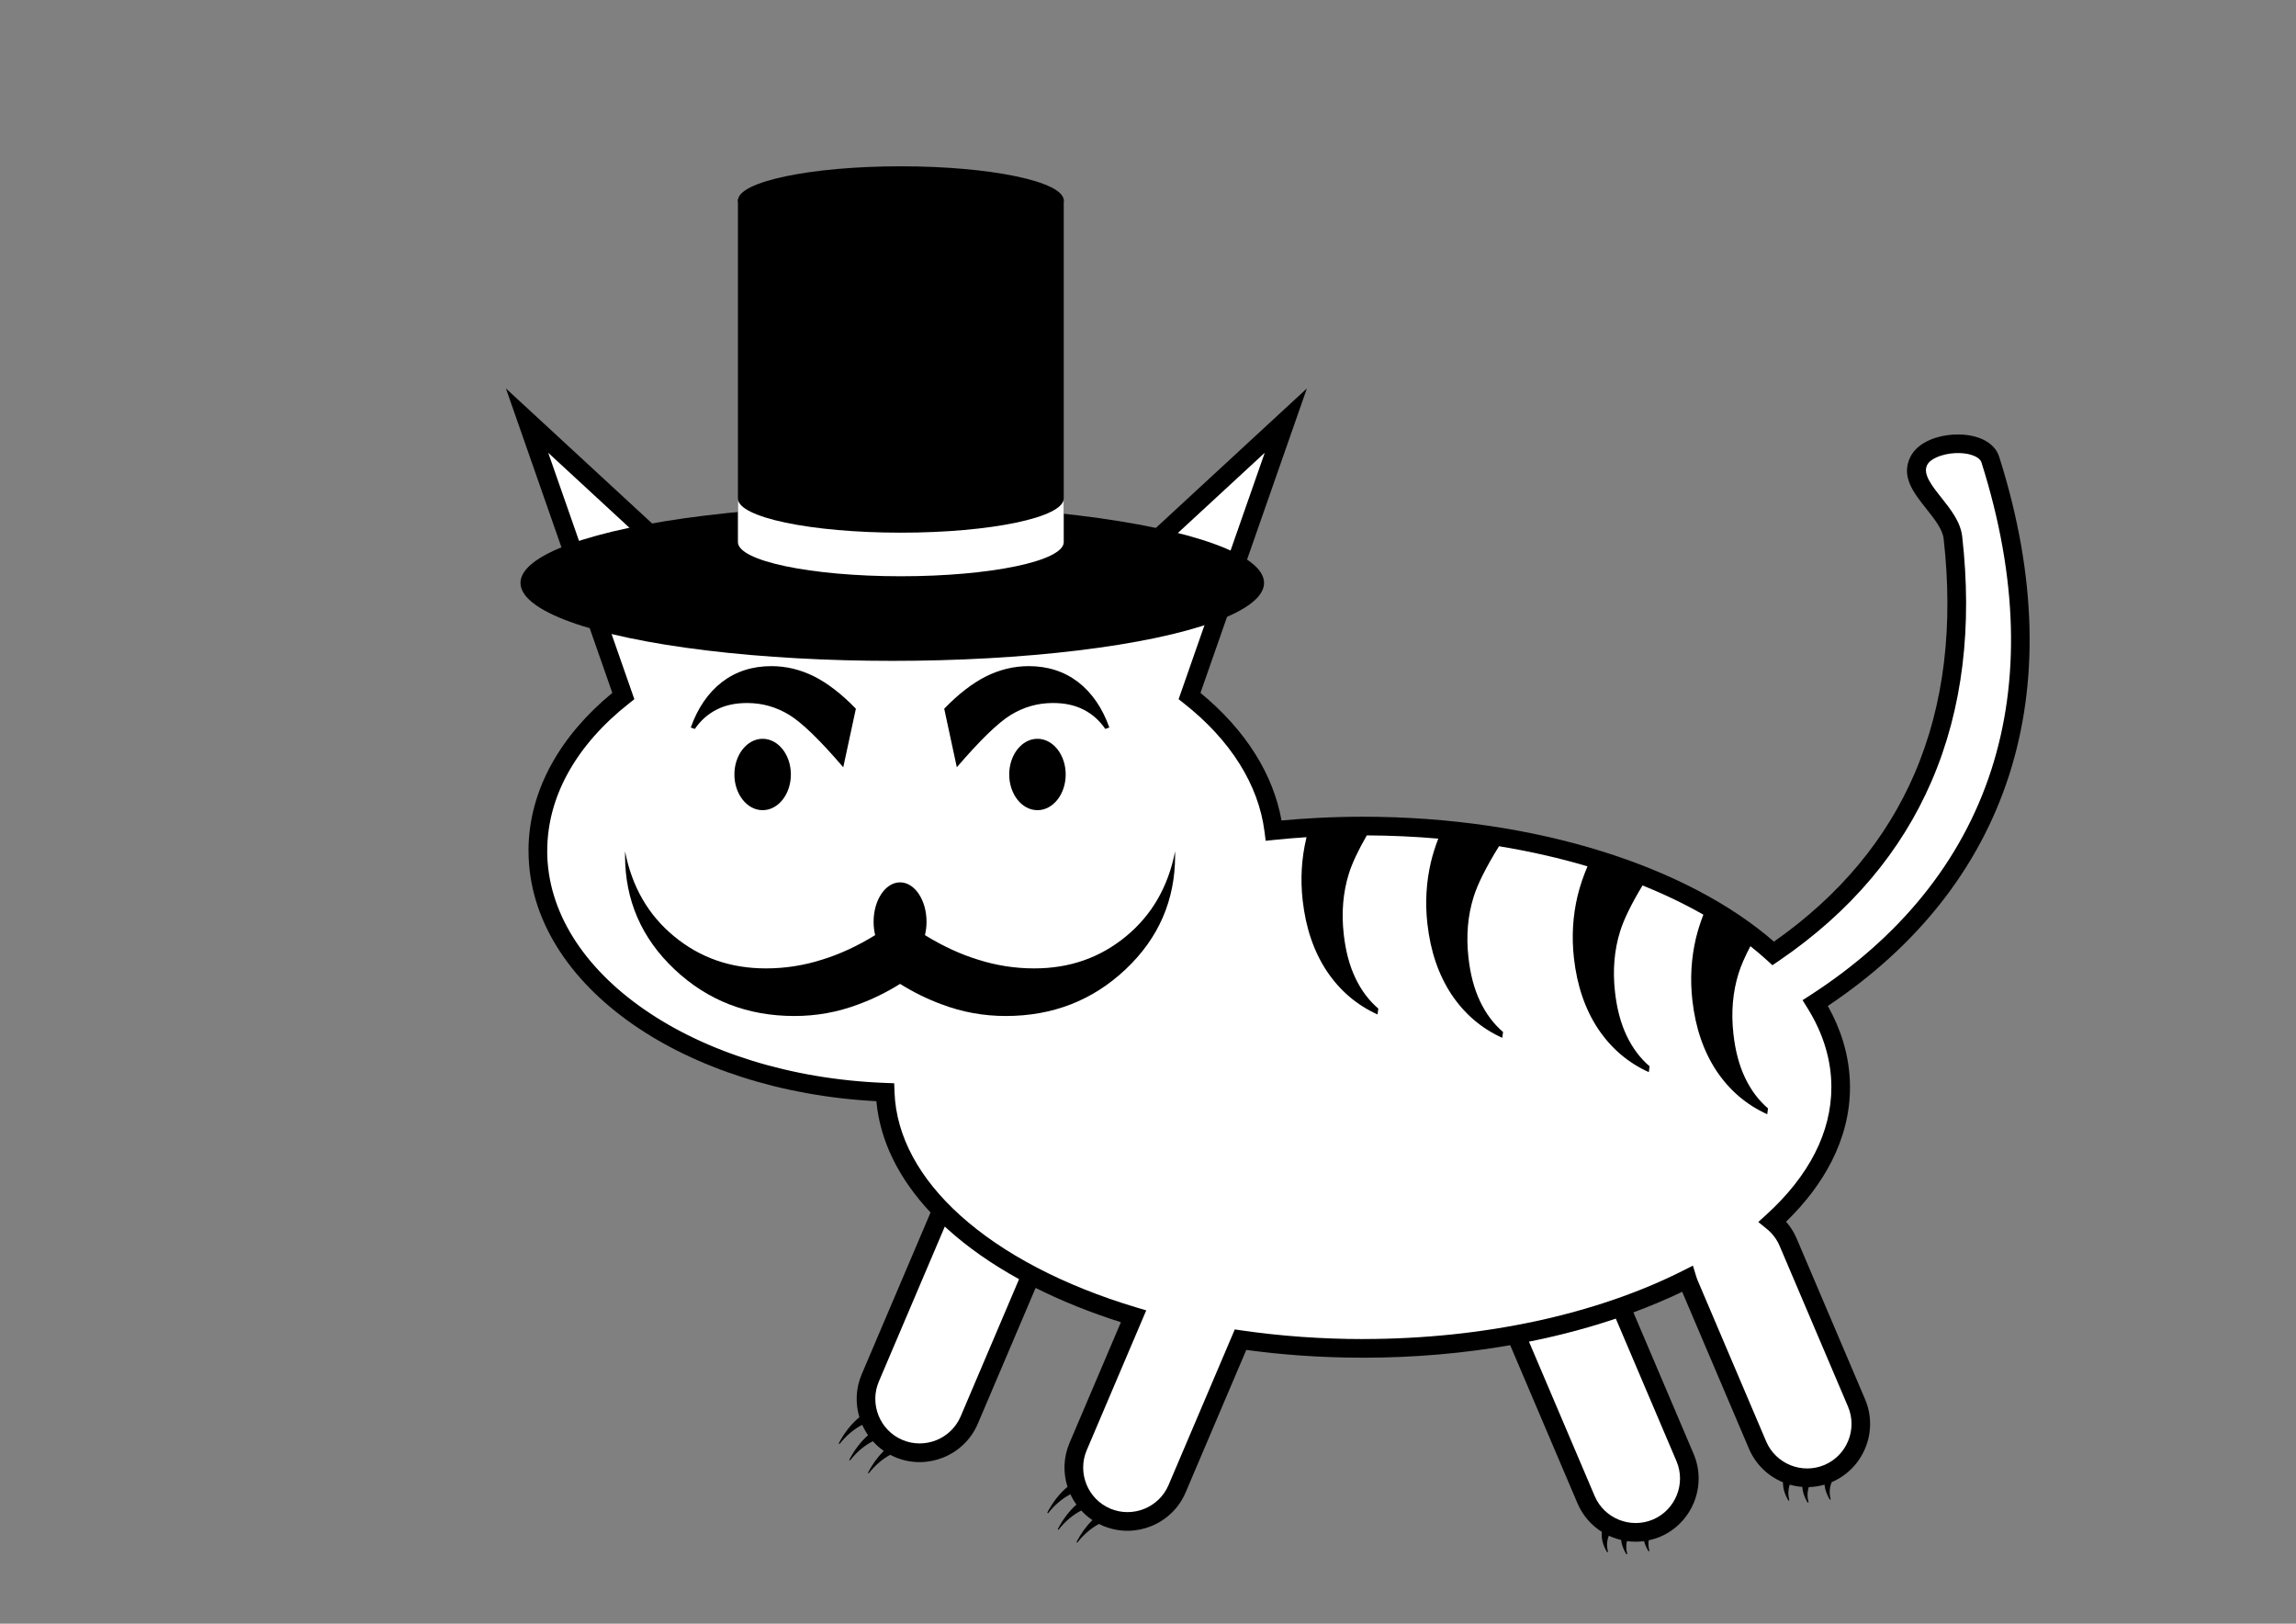
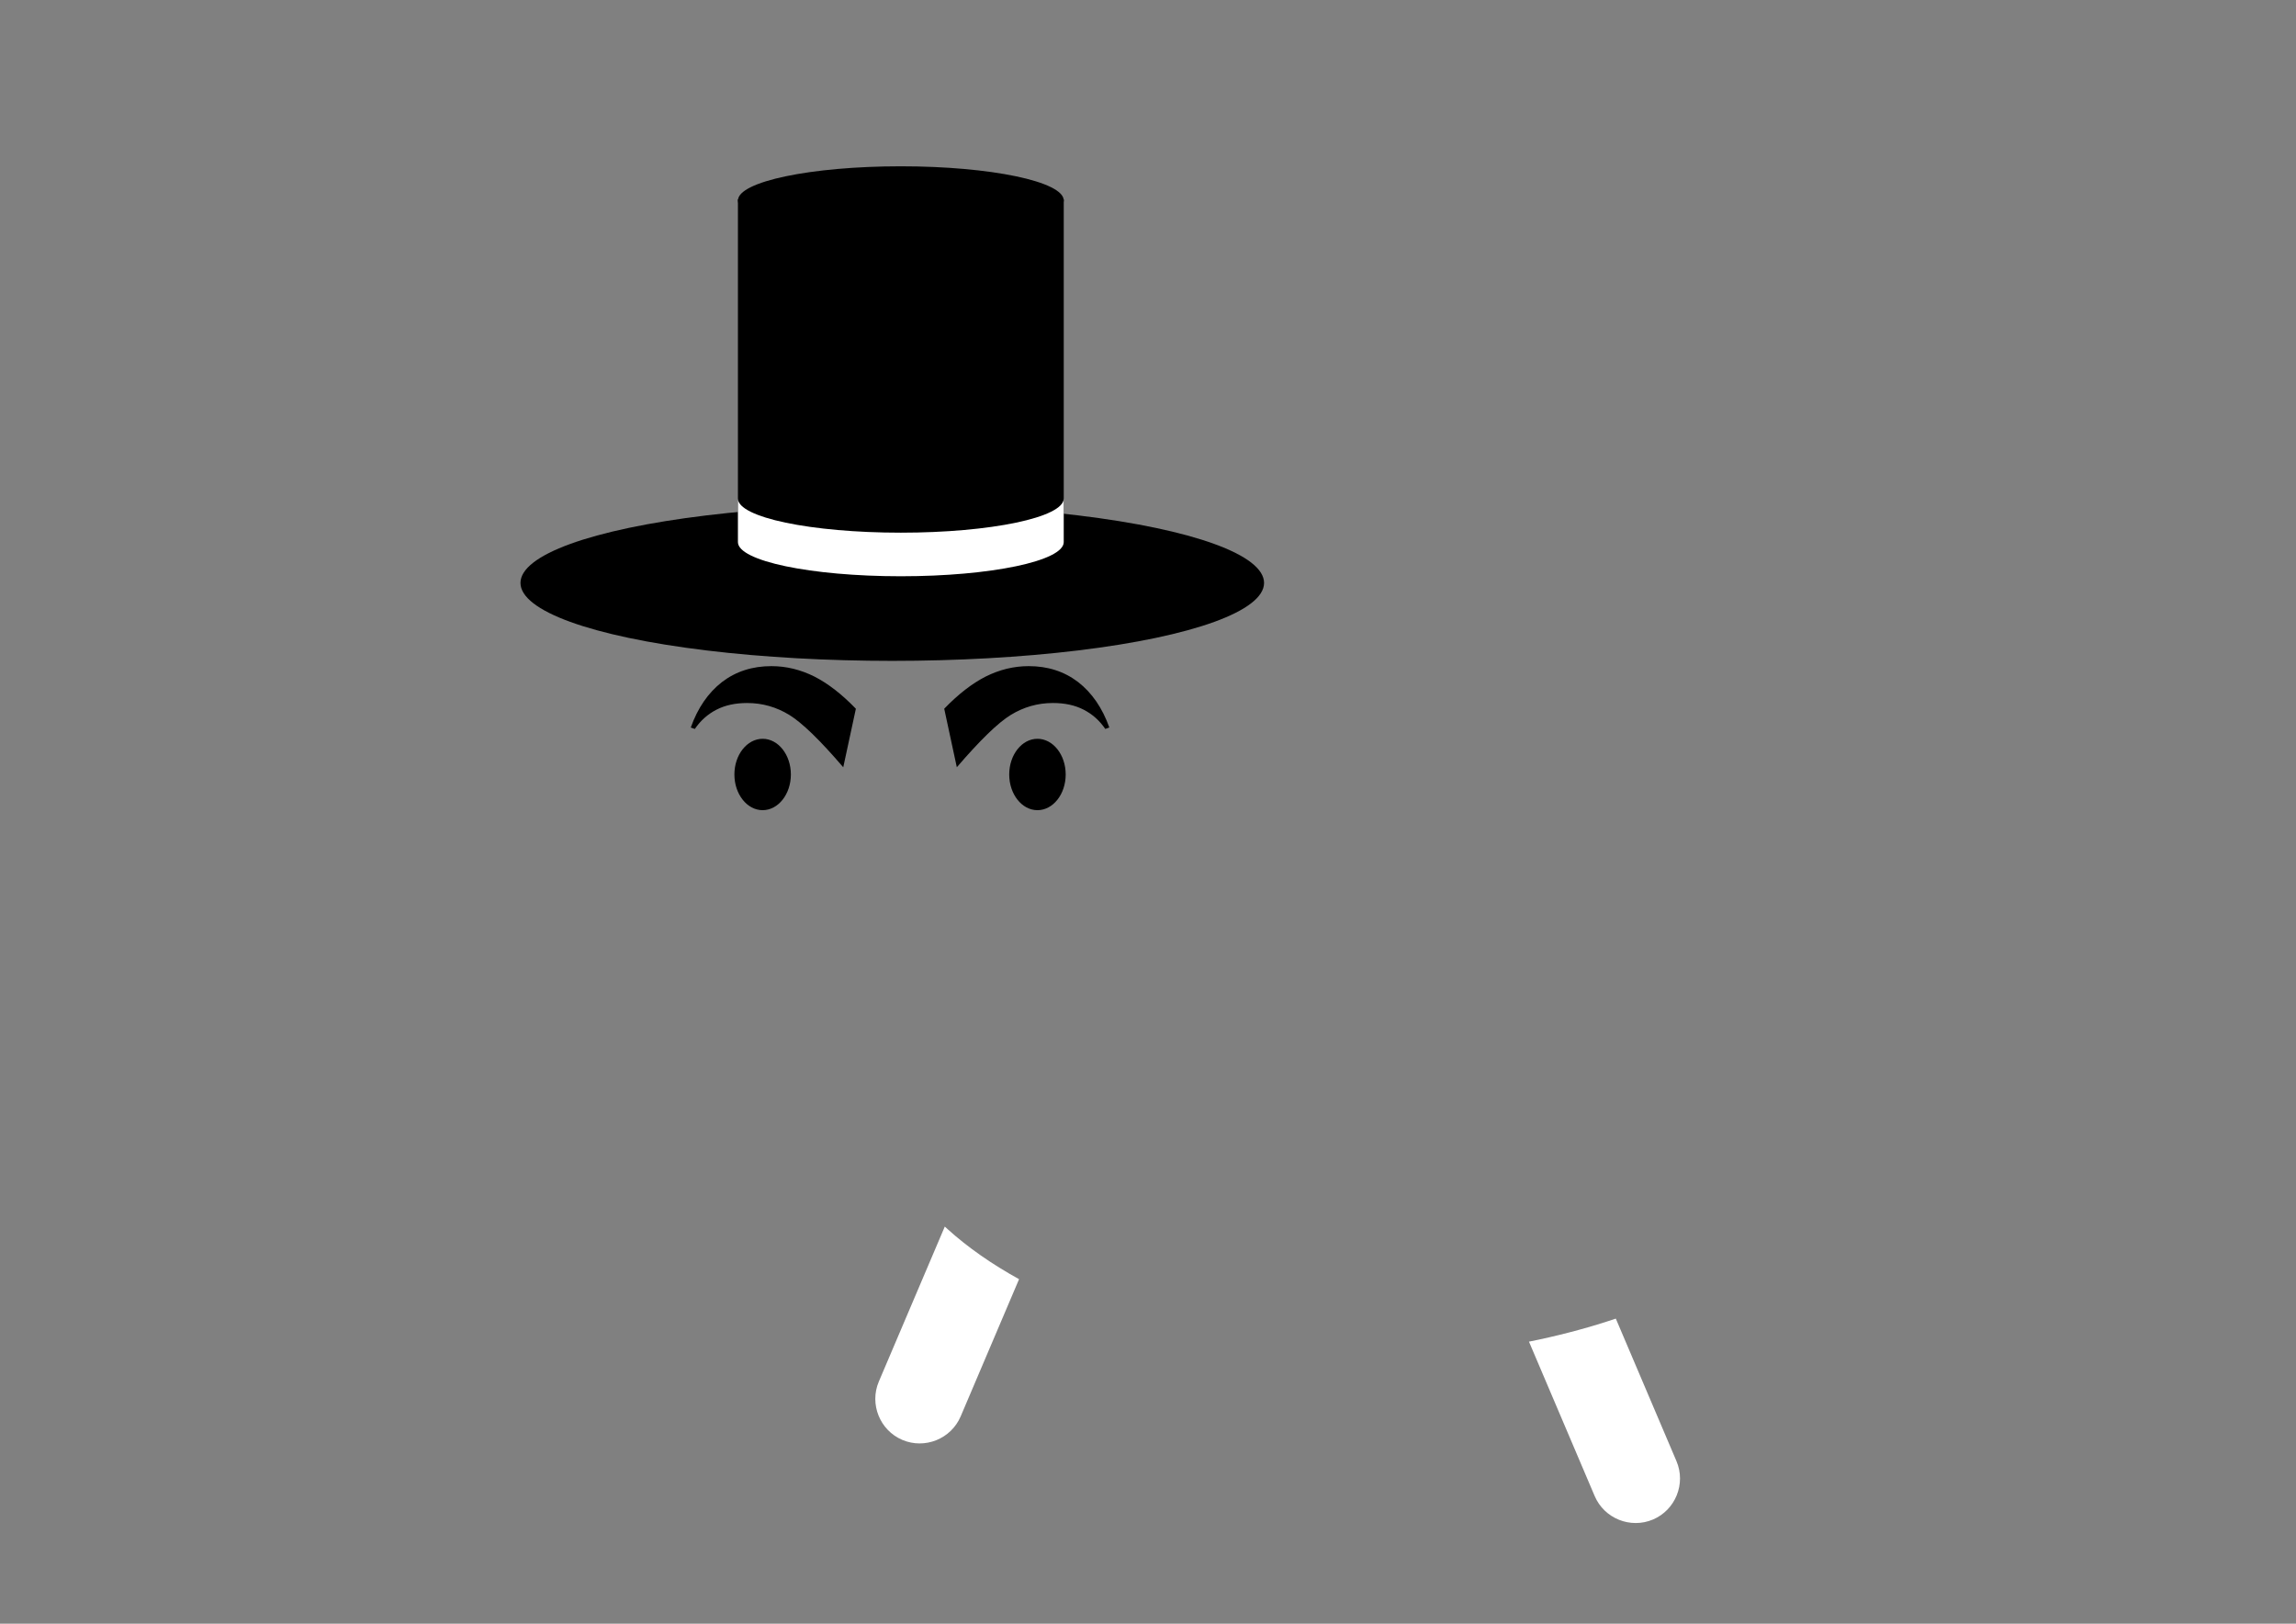
<svg xmlns="http://www.w3.org/2000/svg" width="297mm" height="210mm" clip-rule="evenodd" fill-rule="evenodd" image-rendering="optimizeQuality" shape-rendering="geometricPrecision" text-rendering="geometricPrecision" viewBox="0 0 297 210">
  <rect x="0" y="0" width="297" height="210" fill="#808080" stroke="none" />
  <defs>
    <style type="text/css">.fil3 {fill:white} .fil2 {fill:black} .fil1 {fill:white;fill-rule:nonzero} .fil0 {fill:black;fill-rule:nonzero}</style>
  </defs>
-   <path class="fil0" d="m211.29 169.74 7.789 18.299c0.879 2.066 0.834 4.303 0.053 6.241-0.782 1.941-2.301 3.587-4.367 4.465l-0.233 0.099h-0.014c-0.413 0.16-0.833 0.283-1.254 0.372-0.065 0.45-0.03 0.916 0.101 1.399l-0.135-0.001c-0.263-0.44-0.452-0.871-0.565-1.294-0.743 0.1-1.486 0.096-2.213-0.007-0.13 0.539-0.113 1.101 0.046 1.688l-0.135-0.003c-0.375-0.627-0.596-1.235-0.665-1.828-0.4-0.095-0.794-0.219-1.174-0.372-0.14-0.057-0.277-0.117-0.414-0.181-0.269 0.67-0.297 1.378-0.096 2.124l-0.135-0.002c-0.542-0.905-0.764-1.774-0.666-2.611-1.359-0.855-2.482-2.116-3.155-3.697l-8.706-20.454c-6.014 1.053-12.419 1.622-19.059 1.622v-0.005c-2.764 0-5.458-0.096-8.073-0.281-2.379-0.169-4.718-0.411-7.008-0.721l-7.745 18.196v4e-4l-0.099 0.232c-0.879 2.066-2.524 3.585-4.465 4.366-1.862 0.75-4 0.821-5.997 0.045h-0.013l-0.232-0.099c-0.171-0.073-0.339-0.151-0.503-0.235-1.062 0.574-1.994 1.383-2.813 2.426l-0.089-0.1c0.582-1.106 1.264-2.048 2.051-2.826-0.533-0.359-1.015-0.775-1.44-1.237-1.116 0.578-2.091 1.41-2.944 2.495l-0.089-0.1c0.669-1.27 1.469-2.323 2.409-3.161-0.302-0.421-0.563-0.868-0.78-1.335-1.099 0.577-2.06 1.402-2.902 2.474l-0.089-0.1c0.717-1.361 1.585-2.474 2.615-3.338-0.575-1.799-0.534-3.803 0.26-5.669l6.648-15.619c-3.97-1.257-7.668-2.748-11.033-4.436l-7.379 17.335v3e-4l-0.099 0.233c-0.879 2.066-2.524 3.584-4.465 4.366-1.862 0.75-4 0.821-5.997 0.046h-0.013l-0.232-0.099c-0.213-0.091-0.42-0.191-0.622-0.297-1.051 0.573-1.975 1.377-2.788 2.411l-0.089-0.1c0.58-1.102 1.261-2.041 2.045-2.817-0.525-0.365-0.999-0.787-1.415-1.254-1.123 0.578-2.104 1.413-2.961 2.503l-0.089-0.1c0.674-1.28 1.484-2.341 2.434-3.182-0.294-0.422-0.547-0.871-0.757-1.338-1.118 0.578-2.096 1.411-2.95 2.498l-0.089-0.1c0.73-1.386 1.617-2.513 2.671-3.384-0.534-1.767-0.479-3.723 0.297-5.546l8.747-20.549v-3e-4l0.099-0.233 0.064-0.148c-4.061-4.332-6.538-9.207-7.008-14.396-12.36-0.644-23.433-4.332-31.481-9.925-8.377-5.823-13.515-13.722-13.515-22.453h-0.005c0-3.945 1.054-7.725 2.986-11.223 1.86-3.369 4.532-6.474 7.857-9.206l-12.17-34.816-1.594-4.559 32.443 29.959c2.897-0.829 5.947-1.478 9.112-1.925 3.293-0.465 6.723-0.711 10.25-0.711 3.526 0 6.956 0.245 10.249 0.711 3.166 0.448 6.215 1.096 9.112 1.925l28.897-26.685 3.547-3.276-1.594 4.559-12.172 34.816c2.902 2.384 5.308 5.052 7.109 7.932 1.681 2.688 2.835 5.564 3.377 8.572 1.536-0.143 3.091-0.254 4.661-0.334 1.97-0.101 3.925-0.152 5.858-0.152 11.194 0 21.712 1.614 30.819 4.441 9.089 2.82 16.783 6.858 22.359 11.714 8.613-6.039 14.569-13.355 18.165-21.676 3.909-9.045 5.043-19.312 3.784-30.445-0.137-1.211-1.182-2.528-2.197-3.808-1.7-2.142-3.336-4.204-2.126-6.725 0.577-1.202 1.819-2.046 3.282-2.51 0.975-0.309 2.076-0.456 3.136-0.429 1.088 0.028 2.149 0.244 3.015 0.659 0.999 0.479 1.757 1.216 2.08 2.233 4.935 15.572 5.078 29.381 1.274 41.191-3.928 12.194-12.052 22.219-23.443 29.828 0.844 1.502 1.512 3.05 1.99 4.636 0.577 1.912 0.877 3.874 0.877 5.873 0 3.318-0.825 6.528-2.368 9.572-1.403 2.768-3.399 5.391-5.904 7.824 0.135 0.153 0.265 0.312 0.389 0.475 0.39 0.517 0.726 1.091 0.991 1.714l8.845 20.781c0.879 2.066 0.834 4.303 0.053 6.241-0.782 1.941-2.301 3.587-4.367 4.465l-0.004 0.002c-0.297 0.709-0.335 1.456-0.126 2.249l-0.135-0.003c-0.385-0.658-0.61-1.296-0.672-1.918-0.671 0.194-1.352 0.296-2.029 0.314-0.209 0.634-0.216 1.299-0.03 1.999l-0.135-0.003c-0.406-0.694-0.634-1.366-0.681-2.019-0.55-0.043-1.093-0.141-1.619-0.292-0.225 0.648-0.238 1.329-0.048 2.047l-0.135-0.002c-0.475-0.81-0.706-1.593-0.69-2.348-1.913-0.789-3.533-2.298-4.402-4.341l-8.641-20.3c-1.996 0.959-4.104 1.849-6.31 2.665z" />
  <path class="fil1" d="m131.82 165.44c-3.52-1.94-6.625-4.109-9.236-6.464-0.125-0.112-0.248-0.226-0.37-0.339l-8.533 20.046c-0.619 1.454-0.586 3.032-0.035 4.401 0.547 1.359 1.608 2.512 3.049 3.133l0.026 0.011c1.455 0.619 3.032 0.586 4.401 0.035 1.364-0.549 2.52-1.616 3.14-3.065l0.004-0.009 7.555-17.749z" />
  <path class="fil1" d="m197.78 173.52 8.498 19.965c0.619 1.454 1.777 2.524 3.144 3.074 1.369 0.551 2.947 0.584 4.401-0.035l0.008-0.003c1.45-0.62 2.516-1.776 3.066-3.14 0.552-1.369 0.585-2.946-0.035-4.401l-7.848-18.439c-3.147 1.059-6.476 1.97-9.955 2.715-0.424 0.091-0.851 0.179-1.279 0.265z" />
-   <path class="fil1" d="m220.34 118.3c-0.398 1.026-0.72 2.044-0.964 3.051-0.608 2.583-0.772 5.245-0.459 8.025 0.401 3.532 1.425 6.557 3.114 9.119 1.684 2.518 3.885 4.404 6.57 5.613l0.099-0.757c-1.202-1.03-2.19-2.329-2.96-3.944-0.775-1.615-1.269-3.505-1.511-5.665-0.32-2.826-0.088-5.446 0.666-7.858 0.312-0.999 0.823-2.17 1.529-3.511 0.751 0.594 1.468 1.2 2.147 1.821l0.702 0.642 0.784-0.533c9.425-6.409 15.91-14.262 19.792-23.245 4.085-9.453 5.277-20.128 3.973-31.663-0.215-1.904-1.479-3.496-2.707-5.043-1.223-1.541-2.4-3.025-1.843-4.186 0.26-0.542 0.965-0.968 1.838-1.245 0.739-0.234 1.564-0.345 2.353-0.325 0.763 0.019 1.481 0.159 2.034 0.424 0.411 0.197 0.711 0.461 0.815 0.789 4.779 15.078 4.935 28.393 1.284 39.728-3.86 11.981-11.99 21.794-23.424 29.175l-1 0.645 0.627 1.006c1.02 1.637 1.802 3.329 2.325 5.063 0.508 1.685 0.773 3.417 0.773 5.184 0 2.936-0.733 5.783-2.103 8.486-1.436 2.833-3.576 5.523-6.312 8.007l-1.04 0.944 1.097 0.887c0.355 0.287 0.681 0.622 0.967 1 0.276 0.366 0.513 0.769 0.698 1.205l8.845 20.781c0.619 1.455 0.586 3.032 0.035 4.401-0.549 1.365-1.616 2.521-3.066 3.14l-0.008 0.004c-1.455 0.619-3.032 0.586-4.401 0.035-1.366-0.55-2.525-1.62-3.144-3.074l-8.846-20.782c-0.05-0.118-0.088-0.213-0.114-0.286-0.035-0.098-0.068-0.198-0.099-0.299l-0.419-1.371-1.275 0.645c-5.523 2.792-12.004 5.033-19.148 6.562-6.891 1.475-14.4 2.285-22.264 2.285v0.005c-2.65 0-5.288-0.096-7.903-0.281-2.642-0.187-5.232-0.467-7.756-0.831l-0.915-0.133-0.364 0.855-8.206 19.278-0.004 0.009c-0.62 1.449-1.776 2.516-3.14 3.065-1.369 0.551-2.946 0.584-4.401-0.035l-0.026-0.011c-1.441-0.621-2.501-1.775-3.049-3.133-0.551-1.369-0.584-2.947 0.035-4.401l7.172-16.849 0.528-1.24-1.292-0.387c-9.395-2.815-17.264-6.935-22.773-11.904-5.217-4.707-8.296-10.163-8.497-15.961l-0.039-1.124-1.121-0.042c-12.319-0.46-23.351-4.041-31.279-9.551-7.74-5.38-12.486-12.587-12.486-20.472h0.005c0-3.529 0.948-6.918 2.684-10.063 1.823-3.303 4.519-6.346 7.907-9.01l0.676-0.532-0.284-0.813-10.858-31.062 25.85 23.871 0.503 0.465 0.658-0.196c2.987-0.89 6.139-1.58 9.413-2.042 3.208-0.453 6.528-0.692 9.92-0.692 3.392 0 6.711 0.239 9.919 0.692 3.274 0.463 6.427 1.153 9.414 2.042l0.657 0.196 0.503-0.465 25.851-23.871-10.86 31.062-0.284 0.813 0.676 0.532c2.989 2.349 5.438 4.993 7.224 7.849 1.719 2.749 2.829 5.694 3.216 8.761l0.147 1.168 1.169-0.12c1.357-0.14 2.732-0.255 4.121-0.346l-0.043 0.171c-0.608 2.583-0.772 5.245-0.459 8.025 0.401 3.532 1.425 6.557 3.114 9.119 1.684 2.518 3.885 4.404 6.57 5.613l0.099-0.757c-1.202-1.03-2.19-2.329-2.96-3.944-0.775-1.615-1.269-3.505-1.511-5.665-0.32-2.826-0.088-5.446 0.666-7.858 0.419-1.338 1.195-2.986 2.317-4.936 3.145 0.014 6.233 0.158 9.246 0.421-0.391 1.011-0.707 2.014-0.948 3.006-0.608 2.583-0.772 5.245-0.459 8.025 0.401 3.532 1.425 6.557 3.114 9.119 1.684 2.518 3.885 4.404 6.57 5.613l0.099-0.757c-1.202-1.03-2.19-2.329-2.961-3.944-0.775-1.615-1.269-3.505-1.511-5.665-0.32-2.826-0.088-5.446 0.665-7.858 0.53-1.694 1.632-3.886 3.286-6.557 4.006 0.657 7.837 1.532 11.446 2.6-0.554 1.302-0.986 2.589-1.294 3.86-0.608 2.583-0.772 5.245-0.459 8.025 0.401 3.532 1.425 6.557 3.114 9.119 1.684 2.518 3.885 4.404 6.57 5.613l0.099-0.757c-1.202-1.03-2.19-2.329-2.961-3.944-0.775-1.615-1.269-3.505-1.511-5.665-0.32-2.826-0.088-5.446 0.665-7.858 0.488-1.558 1.458-3.537 2.896-5.922 2.825 1.137 5.46 2.404 7.876 3.783z" />
-   <path class="fil0" d="m116.43 127.25c-1.782 1.11-3.579 1.986-5.388 2.646-2.677 1.017-5.445 1.507-8.275 1.507-6.066 0-11.235-2-15.514-6.034-4.275-4.029-6.398-8.954-6.398-14.707v-0.553c0.89 4.584 3.014 8.245 6.337 10.984 3.353 2.77 7.293 4.154 11.877 4.154 2.464 0 4.894-0.368 7.294-1.137 2.255-0.696 4.536-1.742 6.844-3.166-0.131-0.54-0.202-1.122-0.202-1.727 0-2.815 1.535-5.098 3.424-5.098 1.889 0 3.423 2.284 3.423 5.098 0 0.606-0.075 1.187-0.203 1.727 2.307 1.424 4.587 2.47 6.843 3.166 2.403 0.769 4.832 1.137 7.294 1.137 4.587 0 8.524-1.383 11.879-4.154 3.323-2.74 5.447-6.401 6.341-10.984v0.553c0 5.752-2.123 10.678-6.404 14.707-4.277 4.034-9.449 6.034-15.508 6.034-2.83 0-5.604-0.491-8.28-1.507-1.808-0.659-3.605-1.536-5.385-2.646z" />
  <path class="fil0" d="m134.2 95.551c2.017 0 3.653 2.068 3.653 4.615 0 2.549-1.636 4.617-3.653 4.617-2.017 0-3.652-2.069-3.652-4.617 0-2.547 1.635-4.615 3.652-4.615z" />
  <path class="fil0" d="m98.651 95.551c2.016 0 3.653 2.068 3.653 4.615 0 2.549-1.637 4.617-3.653 4.617-2.015 0-3.652-2.069-3.652-4.617 0-2.547 1.637-4.615 3.652-4.615z" />
  <path class="fil0" d="m123.77 99.233-1.63-7.572c1.814-1.878 3.599-3.259 5.353-4.155 1.786-0.891 3.632-1.352 5.572-1.352 2.461 0 4.584 0.677 6.399 2.062 1.786 1.387 3.139 3.354 4.033 5.875l-0.525 0.184c-0.737-1.076-1.659-1.906-2.8-2.491-1.14-0.585-2.46-0.861-3.97-0.861-1.97 0-3.784 0.523-5.447 1.539-1.662 1.017-3.998 3.293-6.986 6.771z" />
  <path class="fil0" d="m109.08 99.233 1.631-7.569c-1.815-1.881-3.599-3.262-5.354-4.158-1.784-0.891-3.63-1.352-5.569-1.352-2.463 0-4.587 0.677-6.402 2.062-1.782 1.387-3.137 3.354-4.031 5.879l0.524 0.182c0.739-1.075 1.661-1.908 2.8-2.49 1.139-0.587 2.463-0.863 3.968-0.863 1.971 0 3.788 0.523 5.45 1.539 1.66 1.017 4 3.293 6.982 6.771z" />
  <ellipse class="fil2" cx="115.42" cy="75.39" rx="48.094" ry="10.083" />
  <rect class="fil2" x="95.455" y="25.783" width="42.146" height="55.253" />
  <ellipse class="fil2" cx="116.53" cy="25.926" rx="21.072" ry="4.418" />
  <path class="fil3" d="m137.6 70.112v-5.637c0 2.439-9.437 4.418-21.073 4.418s-21.073-1.978-21.073-4.418v5.637c0 2.439 9.437 4.418 21.073 4.418s21.073-1.978 21.073-4.418z" />
</svg>